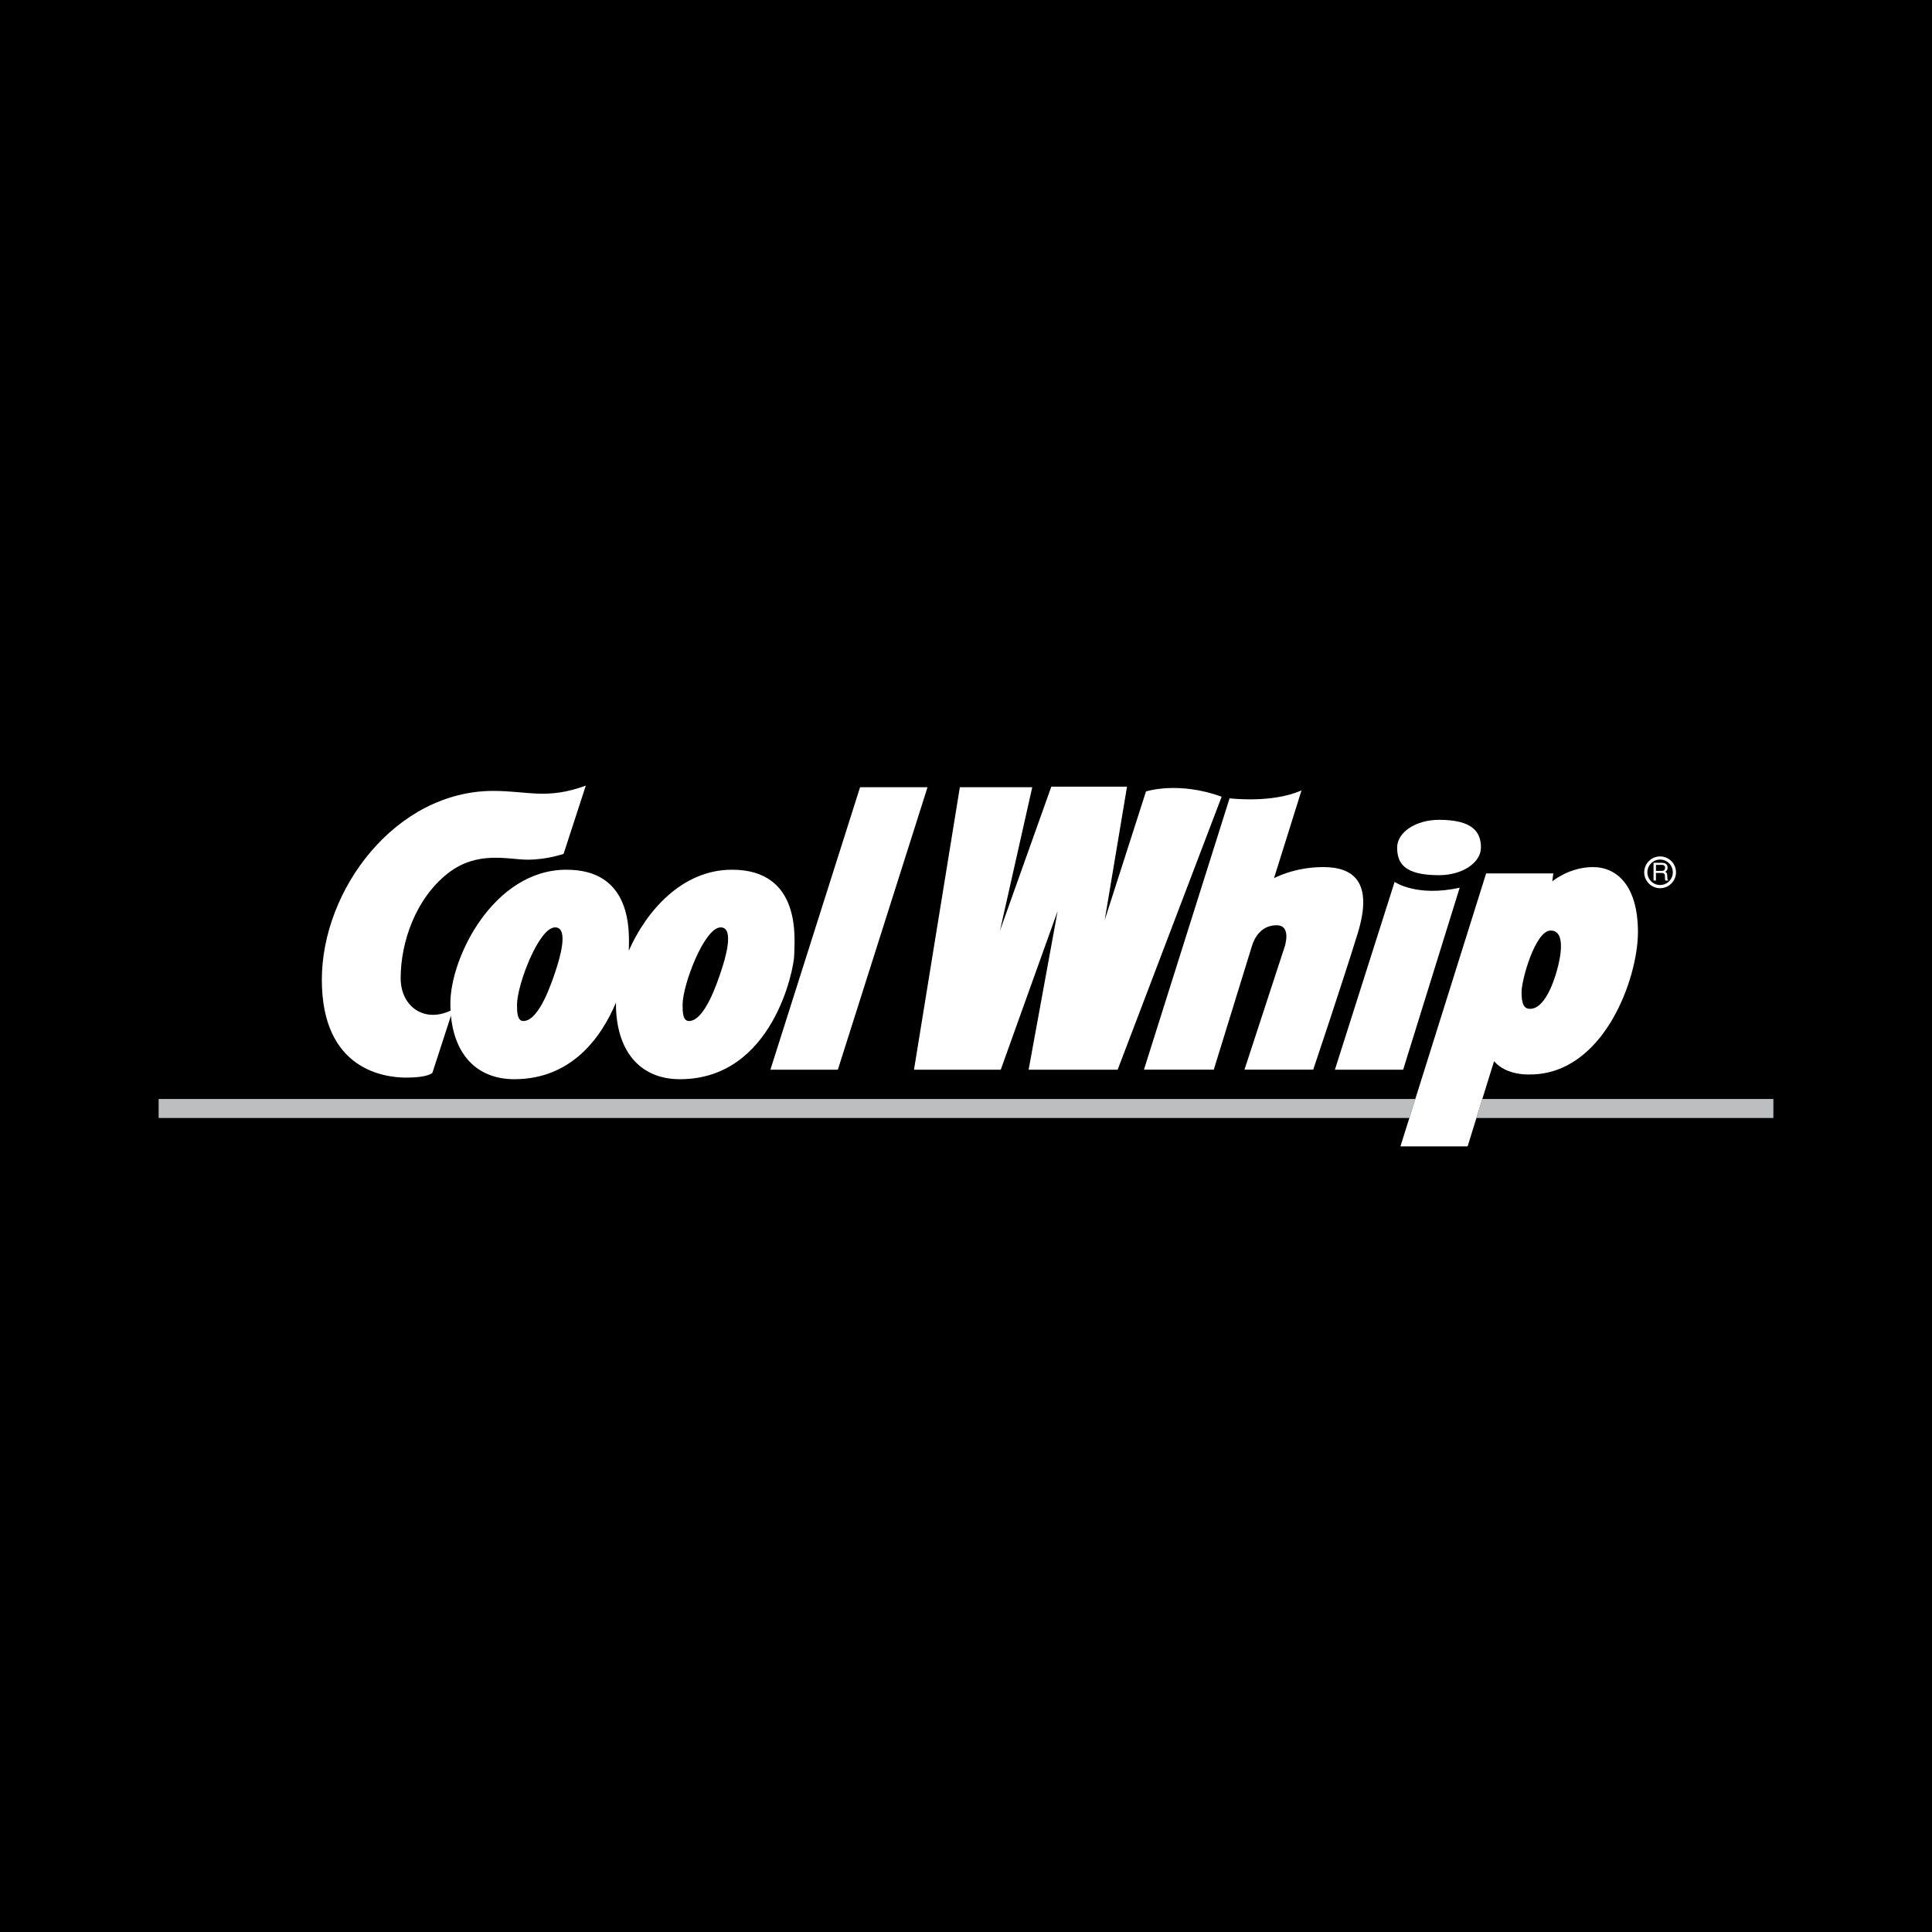
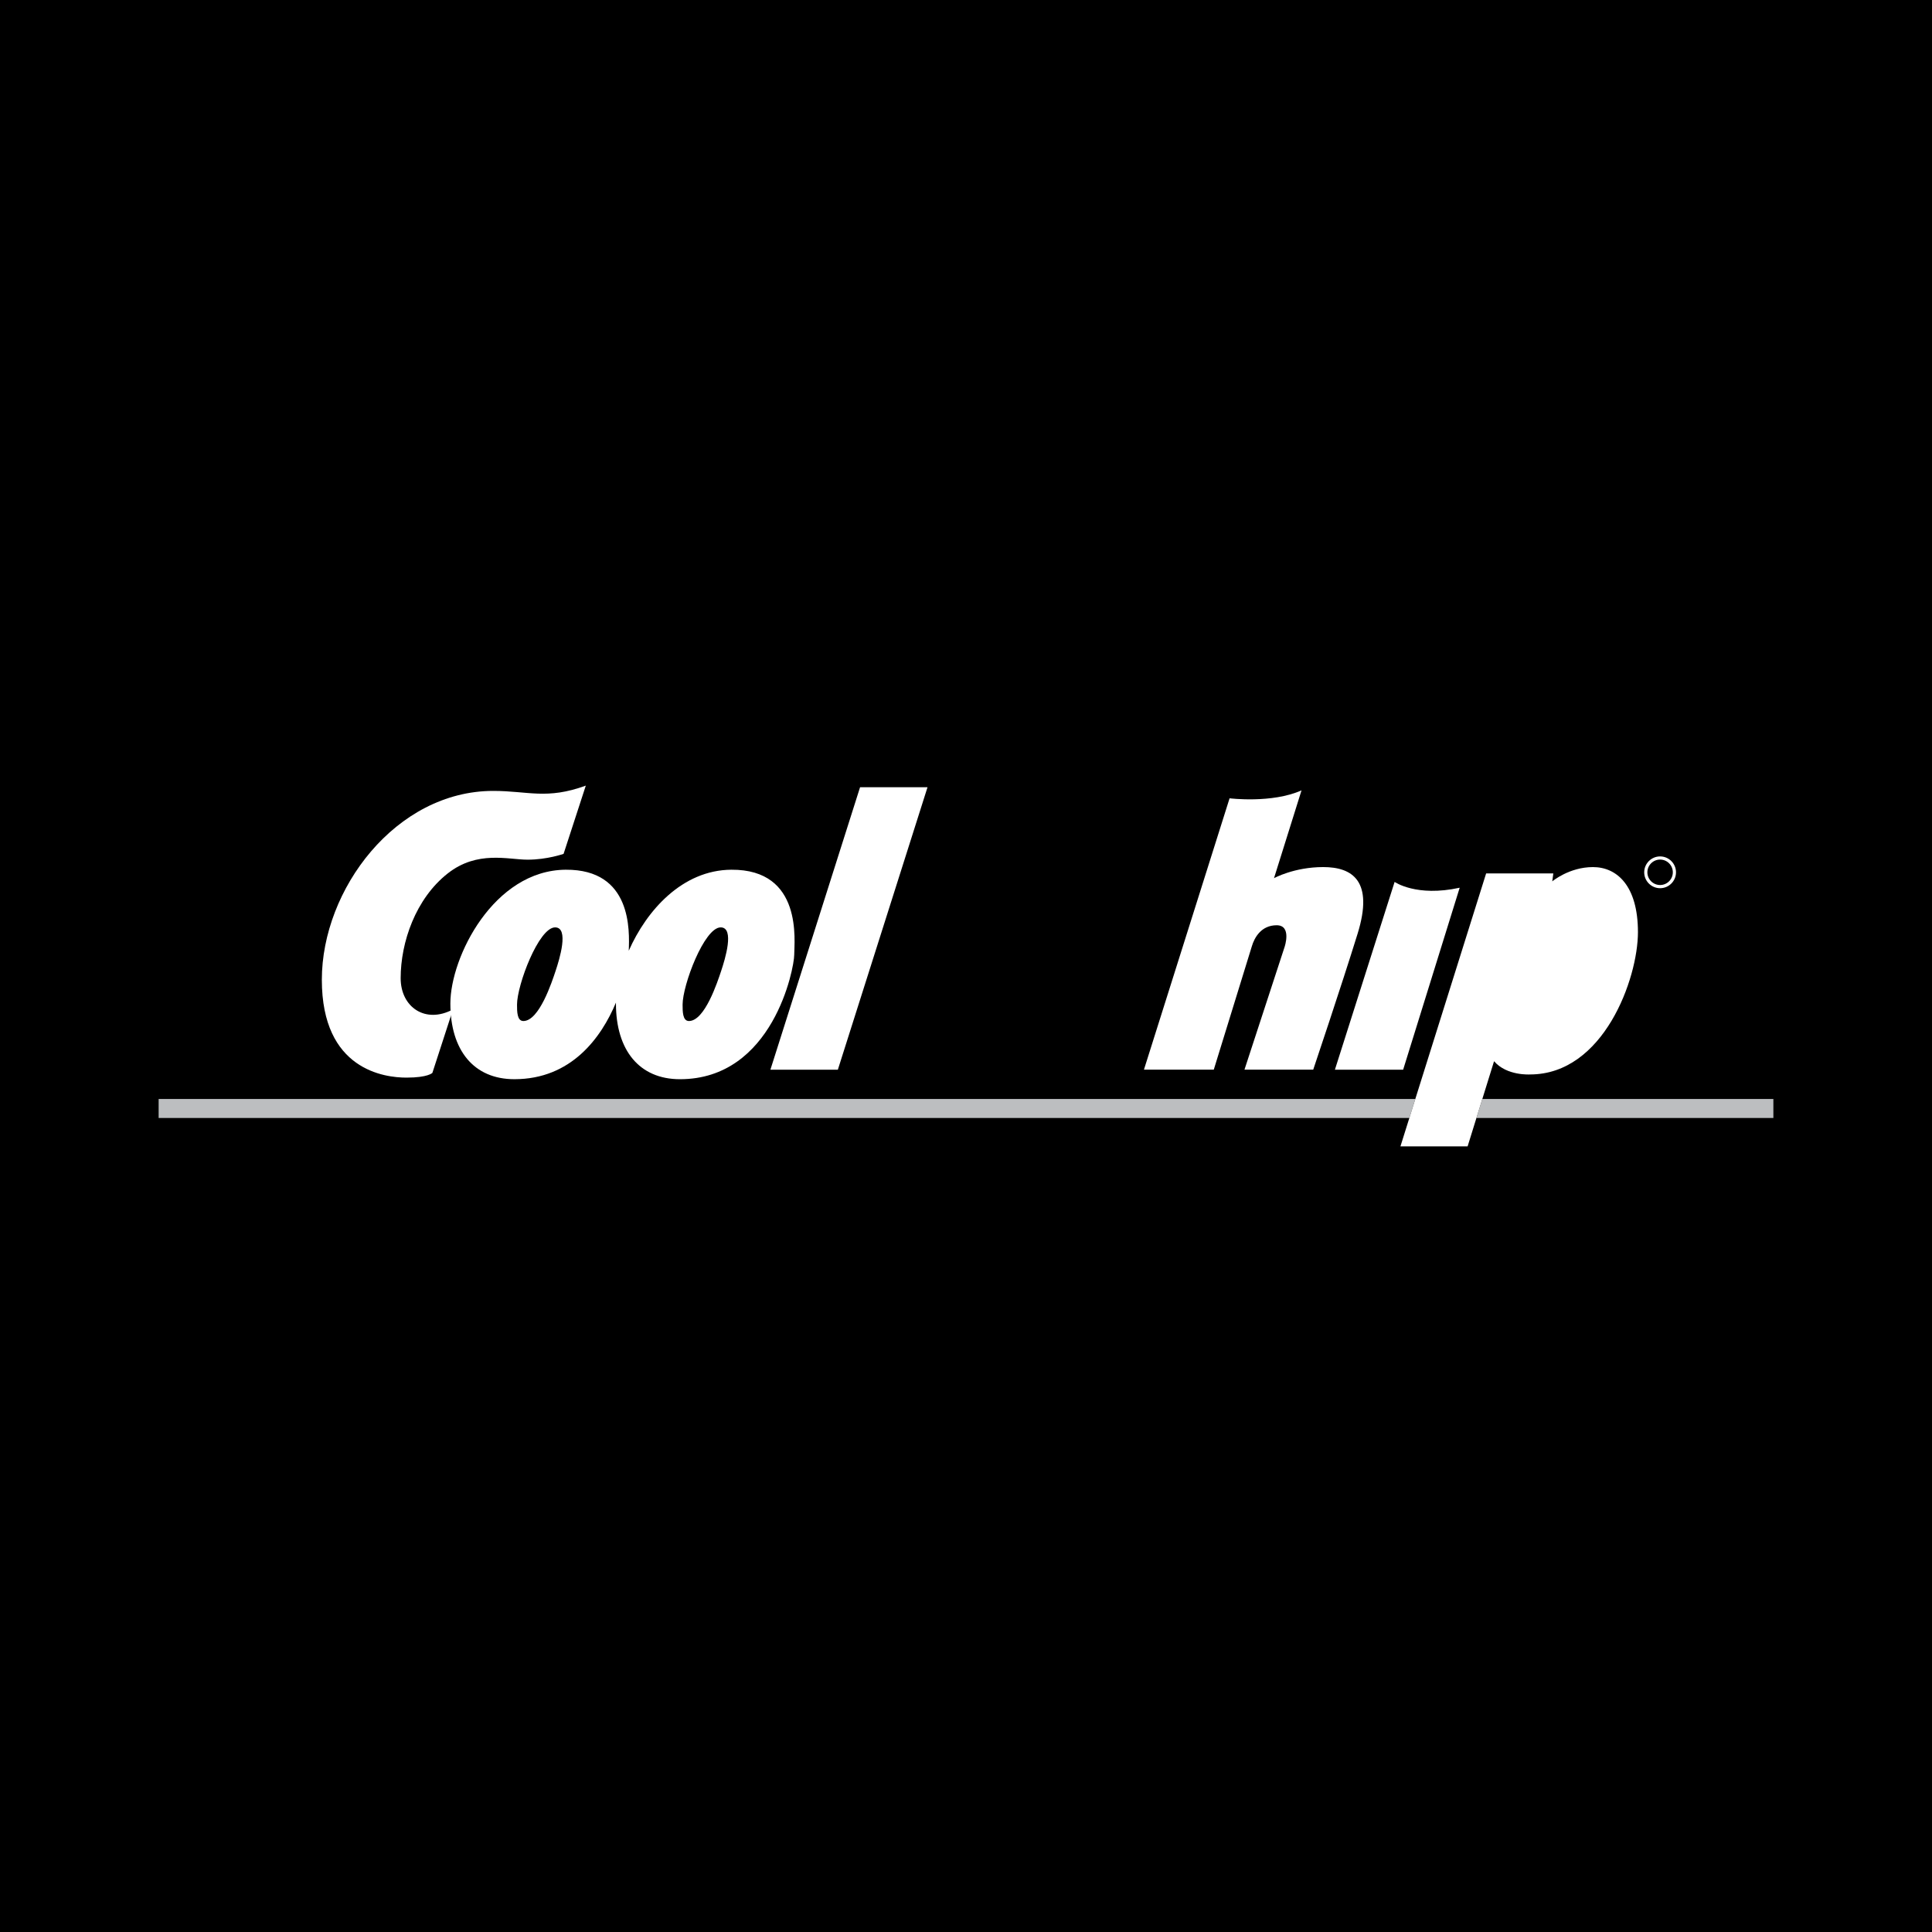
<svg xmlns="http://www.w3.org/2000/svg" version="1.0" id="Layer_1" x="0px" y="0px" width="192.756px" height="192.756px" viewBox="0 0 192.756 192.756" enable-background="new 0 0 192.756 192.756" xml:space="preserve">
  <g>
    <polygon fill-rule="evenodd" clip-rule="evenodd" points="0,0 192.756,0 192.756,192.756 0,192.756 0,0  " />
    <path fill-rule="evenodd" clip-rule="evenodd" fill="#FFFFFF" d="M45.198,100.705l-2.058,6.334c0,0-0.423,0.475-2.586,0.475   c-2.164,0-8.444-0.738-8.444-9.764c0-9.024,7.389-18.841,17.1-18.841c3.483,0,5.331,0.897,9.236-0.528l-2.217,6.808   c0,0-1.636,0.581-3.589,0.581s-5.014-0.95-7.969,1.372c-3.202,2.516-4.697,6.861-4.697,10.45   C39.973,100.494,42.453,102.184,45.198,100.705L45.198,100.705z" />
    <path fill-rule="evenodd" clip-rule="evenodd" fill="#FFFFFF" d="M72.958,86.772c-4.885,0.036-8.448,4.056-10.227,8.085   c0.079-1.991,0.327-8.133-6.292-8.085c-7.178,0.053-11.506,8.708-11.506,13.353c0,4.645,2.322,7.547,6.386,7.547   c5.67,0,8.663-4.129,10.136-7.646c0,0.033-0.002,0.068-0.002,0.1c0,4.645,2.322,7.547,6.386,7.547c9.289,0,11.4-11.083,11.4-12.402   C79.239,93.95,80.136,86.72,72.958,86.772L72.958,86.772z" />
    <polygon fill-rule="evenodd" clip-rule="evenodd" fill="#FFFFFF" points="92.539,78.54 83.593,106.723 76.864,106.723 85.81,78.54    92.539,78.54  " />
-     <path fill-rule="evenodd" clip-rule="evenodd" fill="#FFFFFF" d="M91.19,106.723l4.575-28.183h7.224L99.77,92.842l5.119-14.355   h7.554l-2.224,13.3l4.117-12.825c0,0,3.219-1.055,7.547,0.528l-10.374,27.233h-8.883l2.896-15.833l-5.677,15.833H91.19   L91.19,106.723z" />
    <path fill-rule="evenodd" clip-rule="evenodd" fill="#FFFFFF" d="M124.892,94.425l-3.794,12.297h-6.967l8.544-27.075   c0,0,4.222,0.528,7.178-0.792l-2.745,8.761c0,0,2.006-1.108,4.908-1.108c2.903,0,5.067,1.372,3.431,6.65   c-1.636,5.277-4.427,13.564-4.427,13.564h-6.86l4.004-12.245c0,0,0.739-2.164-0.791-2.164   C125.841,92.314,125.155,93.528,124.892,94.425L124.892,94.425z" />
    <path fill-rule="evenodd" clip-rule="evenodd" fill="#FFFFFF" d="M133.184,106.723l5.957-18.736c0,0,2.164,1.531,6.492,0.581   l-5.641,18.156H133.184L133.184,106.723z" />
-     <path fill-rule="evenodd" clip-rule="evenodd" fill="#FFFFFF" d="M143.574,87.318c2.309,0,4.18-1.237,4.18-2.762   c0-1.525-0.802-2.762-4.18-2.762c-2.309,0-4.18,1.236-4.18,2.762C139.395,86.081,140.038,87.318,143.574,87.318L143.574,87.318z" />
    <path fill-rule="evenodd" clip-rule="evenodd" d="M52.217,101.867c-0.633,0-0.633-0.951-0.633-1.637c0-1.953,2.164-7.705,3.8-7.705   c1.425,0,0.422,3.219,0.053,4.328C55.067,97.961,53.8,101.867,52.217,101.867L52.217,101.867z" />
    <path fill-rule="evenodd" clip-rule="evenodd" d="M68.736,101.867c-0.633,0-0.633-0.951-0.633-1.637c0-1.953,2.164-7.705,3.8-7.705   c1.425,0,0.422,3.219,0.053,4.328C71.586,97.961,70.319,101.867,68.736,101.867L68.736,101.867z" />
    <polygon fill-rule="evenodd" clip-rule="evenodd" fill="#BCBEC0" points="141.207,109.643 15.827,109.643 15.827,111.543    140.611,111.543 141.207,109.643  " />
    <polygon fill-rule="evenodd" clip-rule="evenodd" fill="#BCBEC0" points="147.895,109.643 147.304,111.543 176.93,111.543    176.93,109.643 147.895,109.643  " />
    <path fill-rule="evenodd" clip-rule="evenodd" fill="#FFFFFF" d="M149.063,105.877l-2.64,8.498h-6.702l8.55-27.233h6.703   l-0.105,0.792c0,0,1.688-1.425,4.063-1.425s4.486,1.847,4.486,6.492c0,4.644-3.431,14.197-10.767,14.197   C152.652,107.197,150.33,107.355,149.063,105.877L149.063,105.877z" />
-     <path fill-rule="evenodd" clip-rule="evenodd" d="M152.652,100.652c-0.634,0-0.845-0.527-0.845-1.688   c0-1.215,1.372-6.123,2.902-6.123s1.003,2.639,0.634,3.958C154.975,98.119,154.077,100.652,152.652,100.652L152.652,100.652z" />
    <path fill-rule="evenodd" clip-rule="evenodd" fill="#FFFFFF" d="M165.629,88.616c0.874,0,1.586-0.711,1.586-1.585   c0-0.875-0.712-1.586-1.586-1.586c-0.875,0-1.586,0.712-1.586,1.586C164.043,87.904,164.754,88.616,165.629,88.616L165.629,88.616z   " />
    <path fill-rule="evenodd" clip-rule="evenodd" d="M164.359,87.03c0-0.7,0.569-1.27,1.27-1.27c0.699,0,1.269,0.569,1.269,1.27   c0,0.699-0.569,1.269-1.269,1.269C164.929,88.299,164.359,87.729,164.359,87.03L164.359,87.03z" />
-     <path fill-rule="evenodd" clip-rule="evenodd" fill="#FFFFFF" d="M165.214,87.094h0.579c0.285,0,0.314,0.169,0.314,0.314   c0,0.066,0.008,0.334,0.042,0.442h0.294v-0.039c-0.074-0.042-0.086-0.079-0.089-0.177l-0.015-0.32   c-0.01-0.246-0.111-0.29-0.212-0.332c0.113-0.066,0.247-0.163,0.247-0.424c0-0.375-0.292-0.476-0.582-0.476h-0.818v1.769h0.239   V87.094L165.214,87.094z" />
-     <path fill-rule="evenodd" clip-rule="evenodd" d="M165.214,86.288h0.597c0.118,0,0.317,0.022,0.317,0.296   c0,0.261-0.185,0.306-0.359,0.306h-0.555V86.288L165.214,86.288z" />
  </g>
</svg>